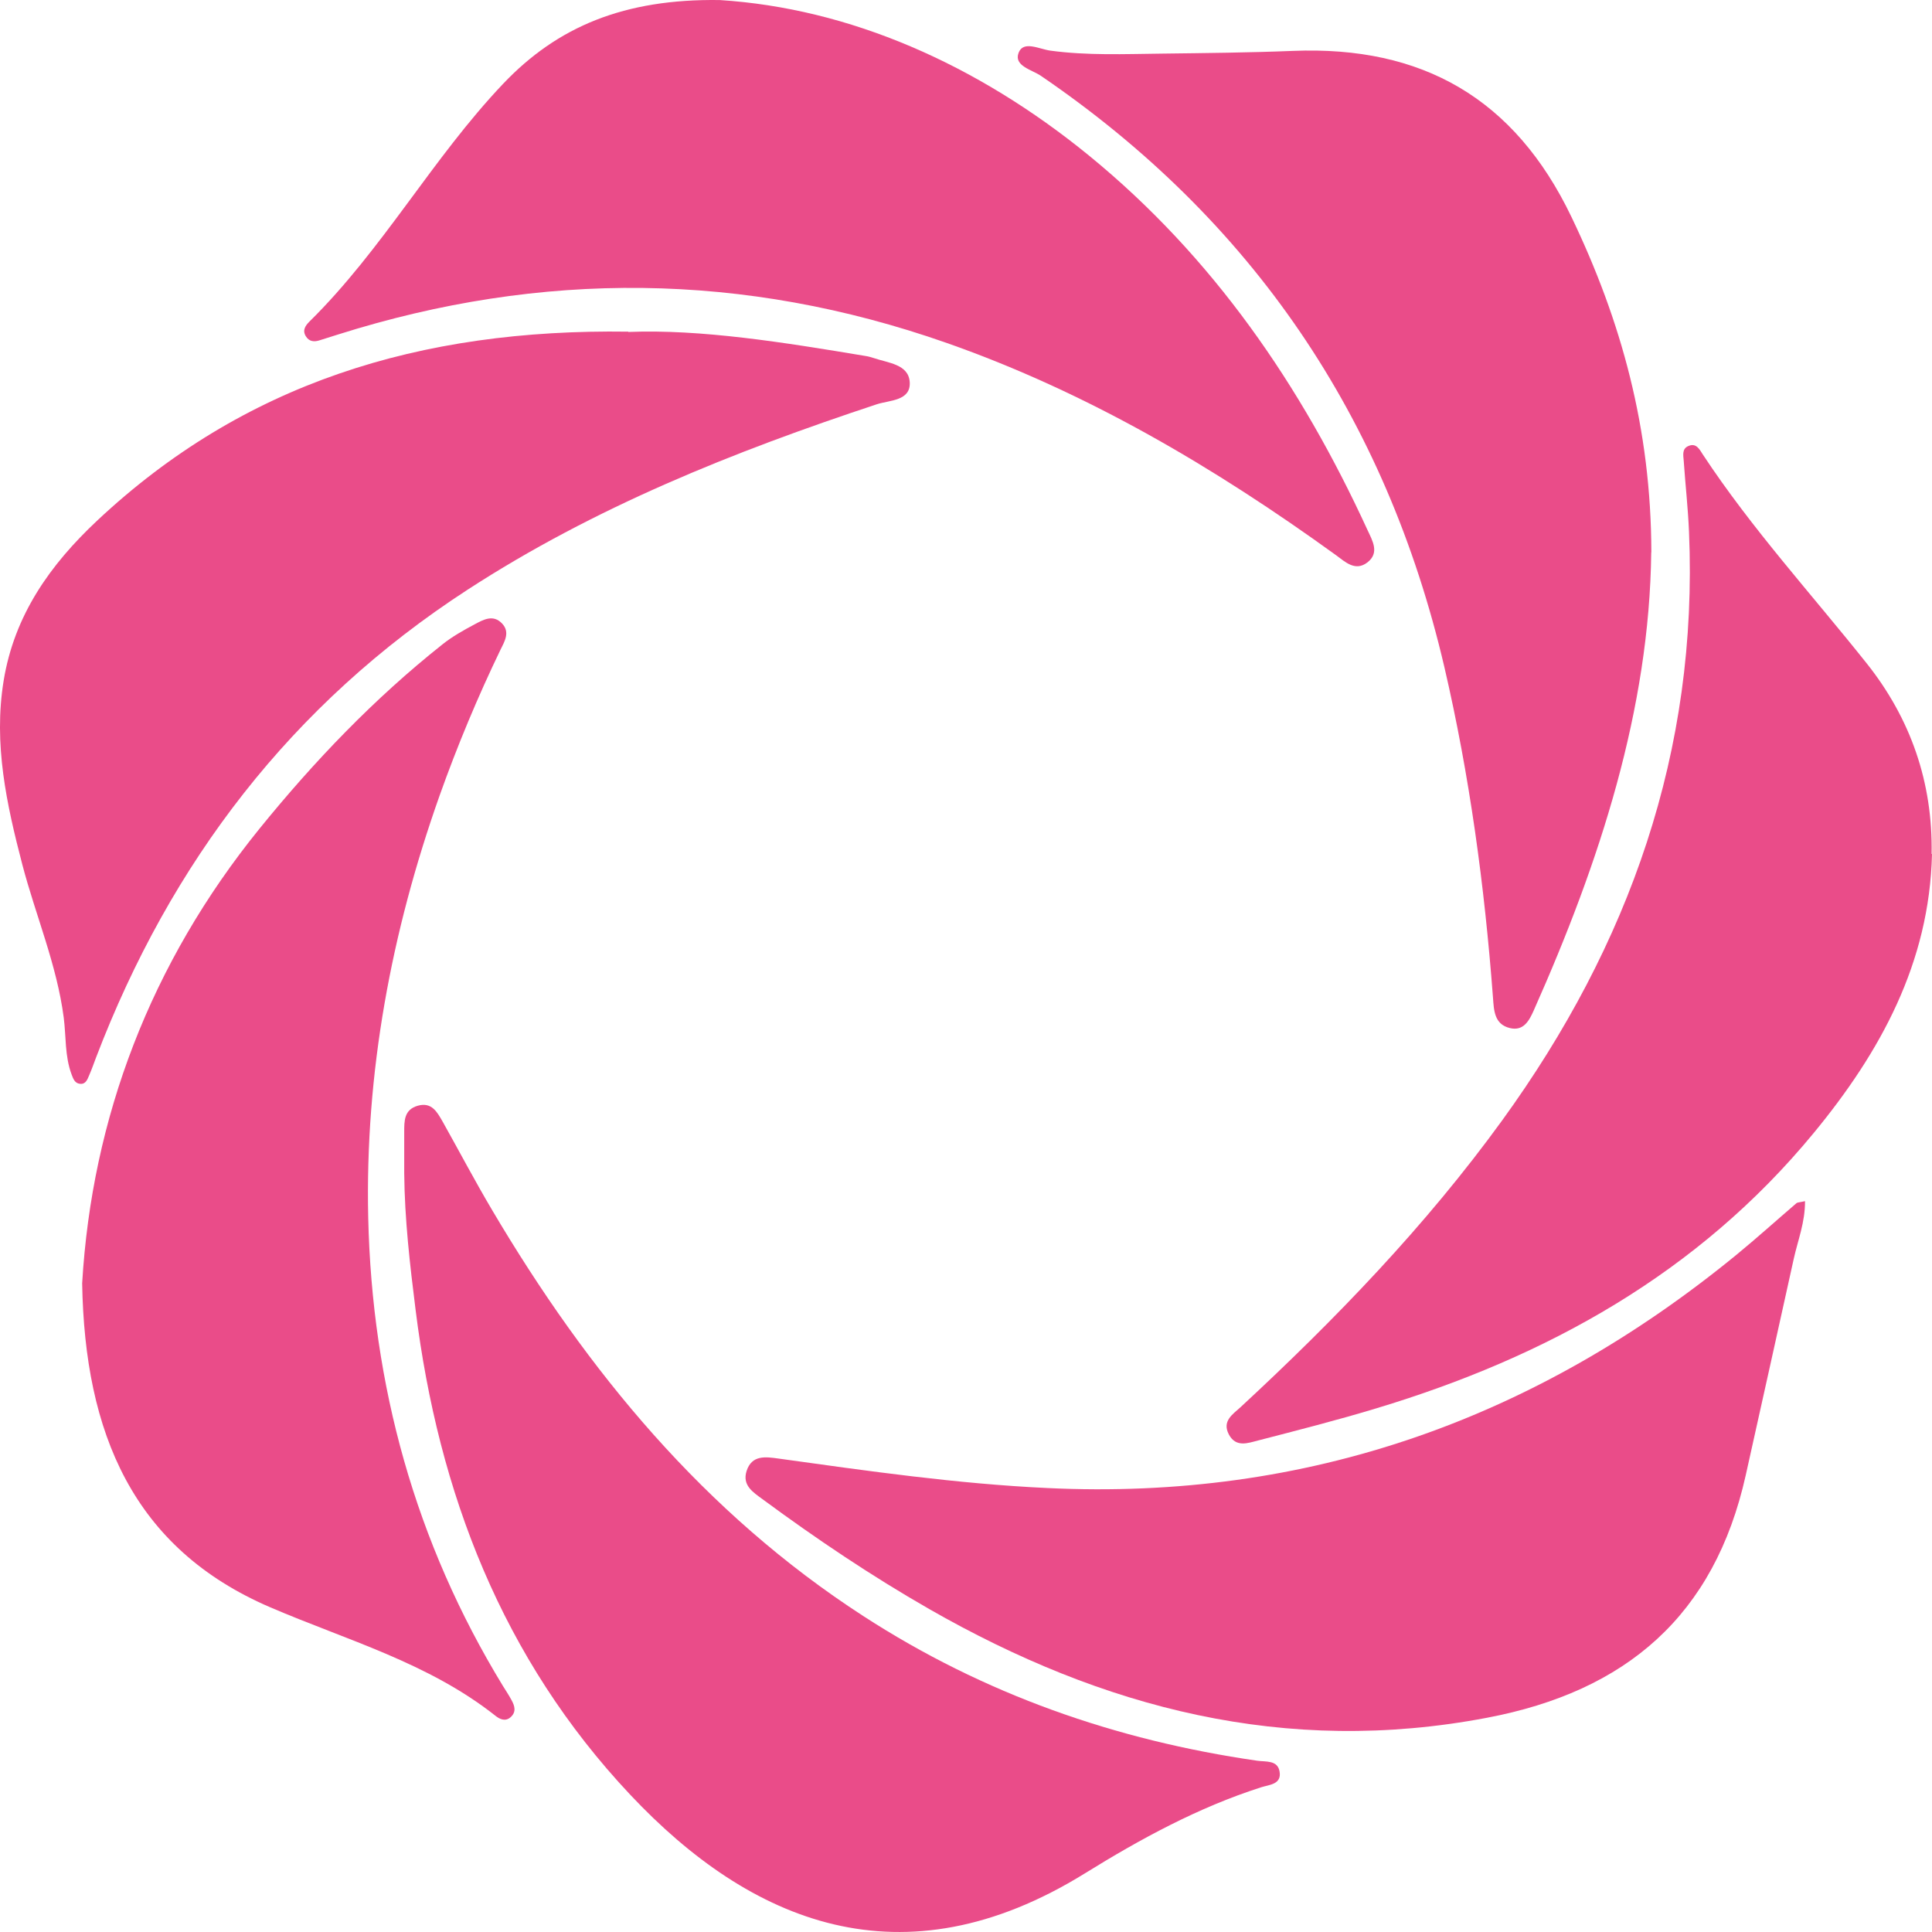
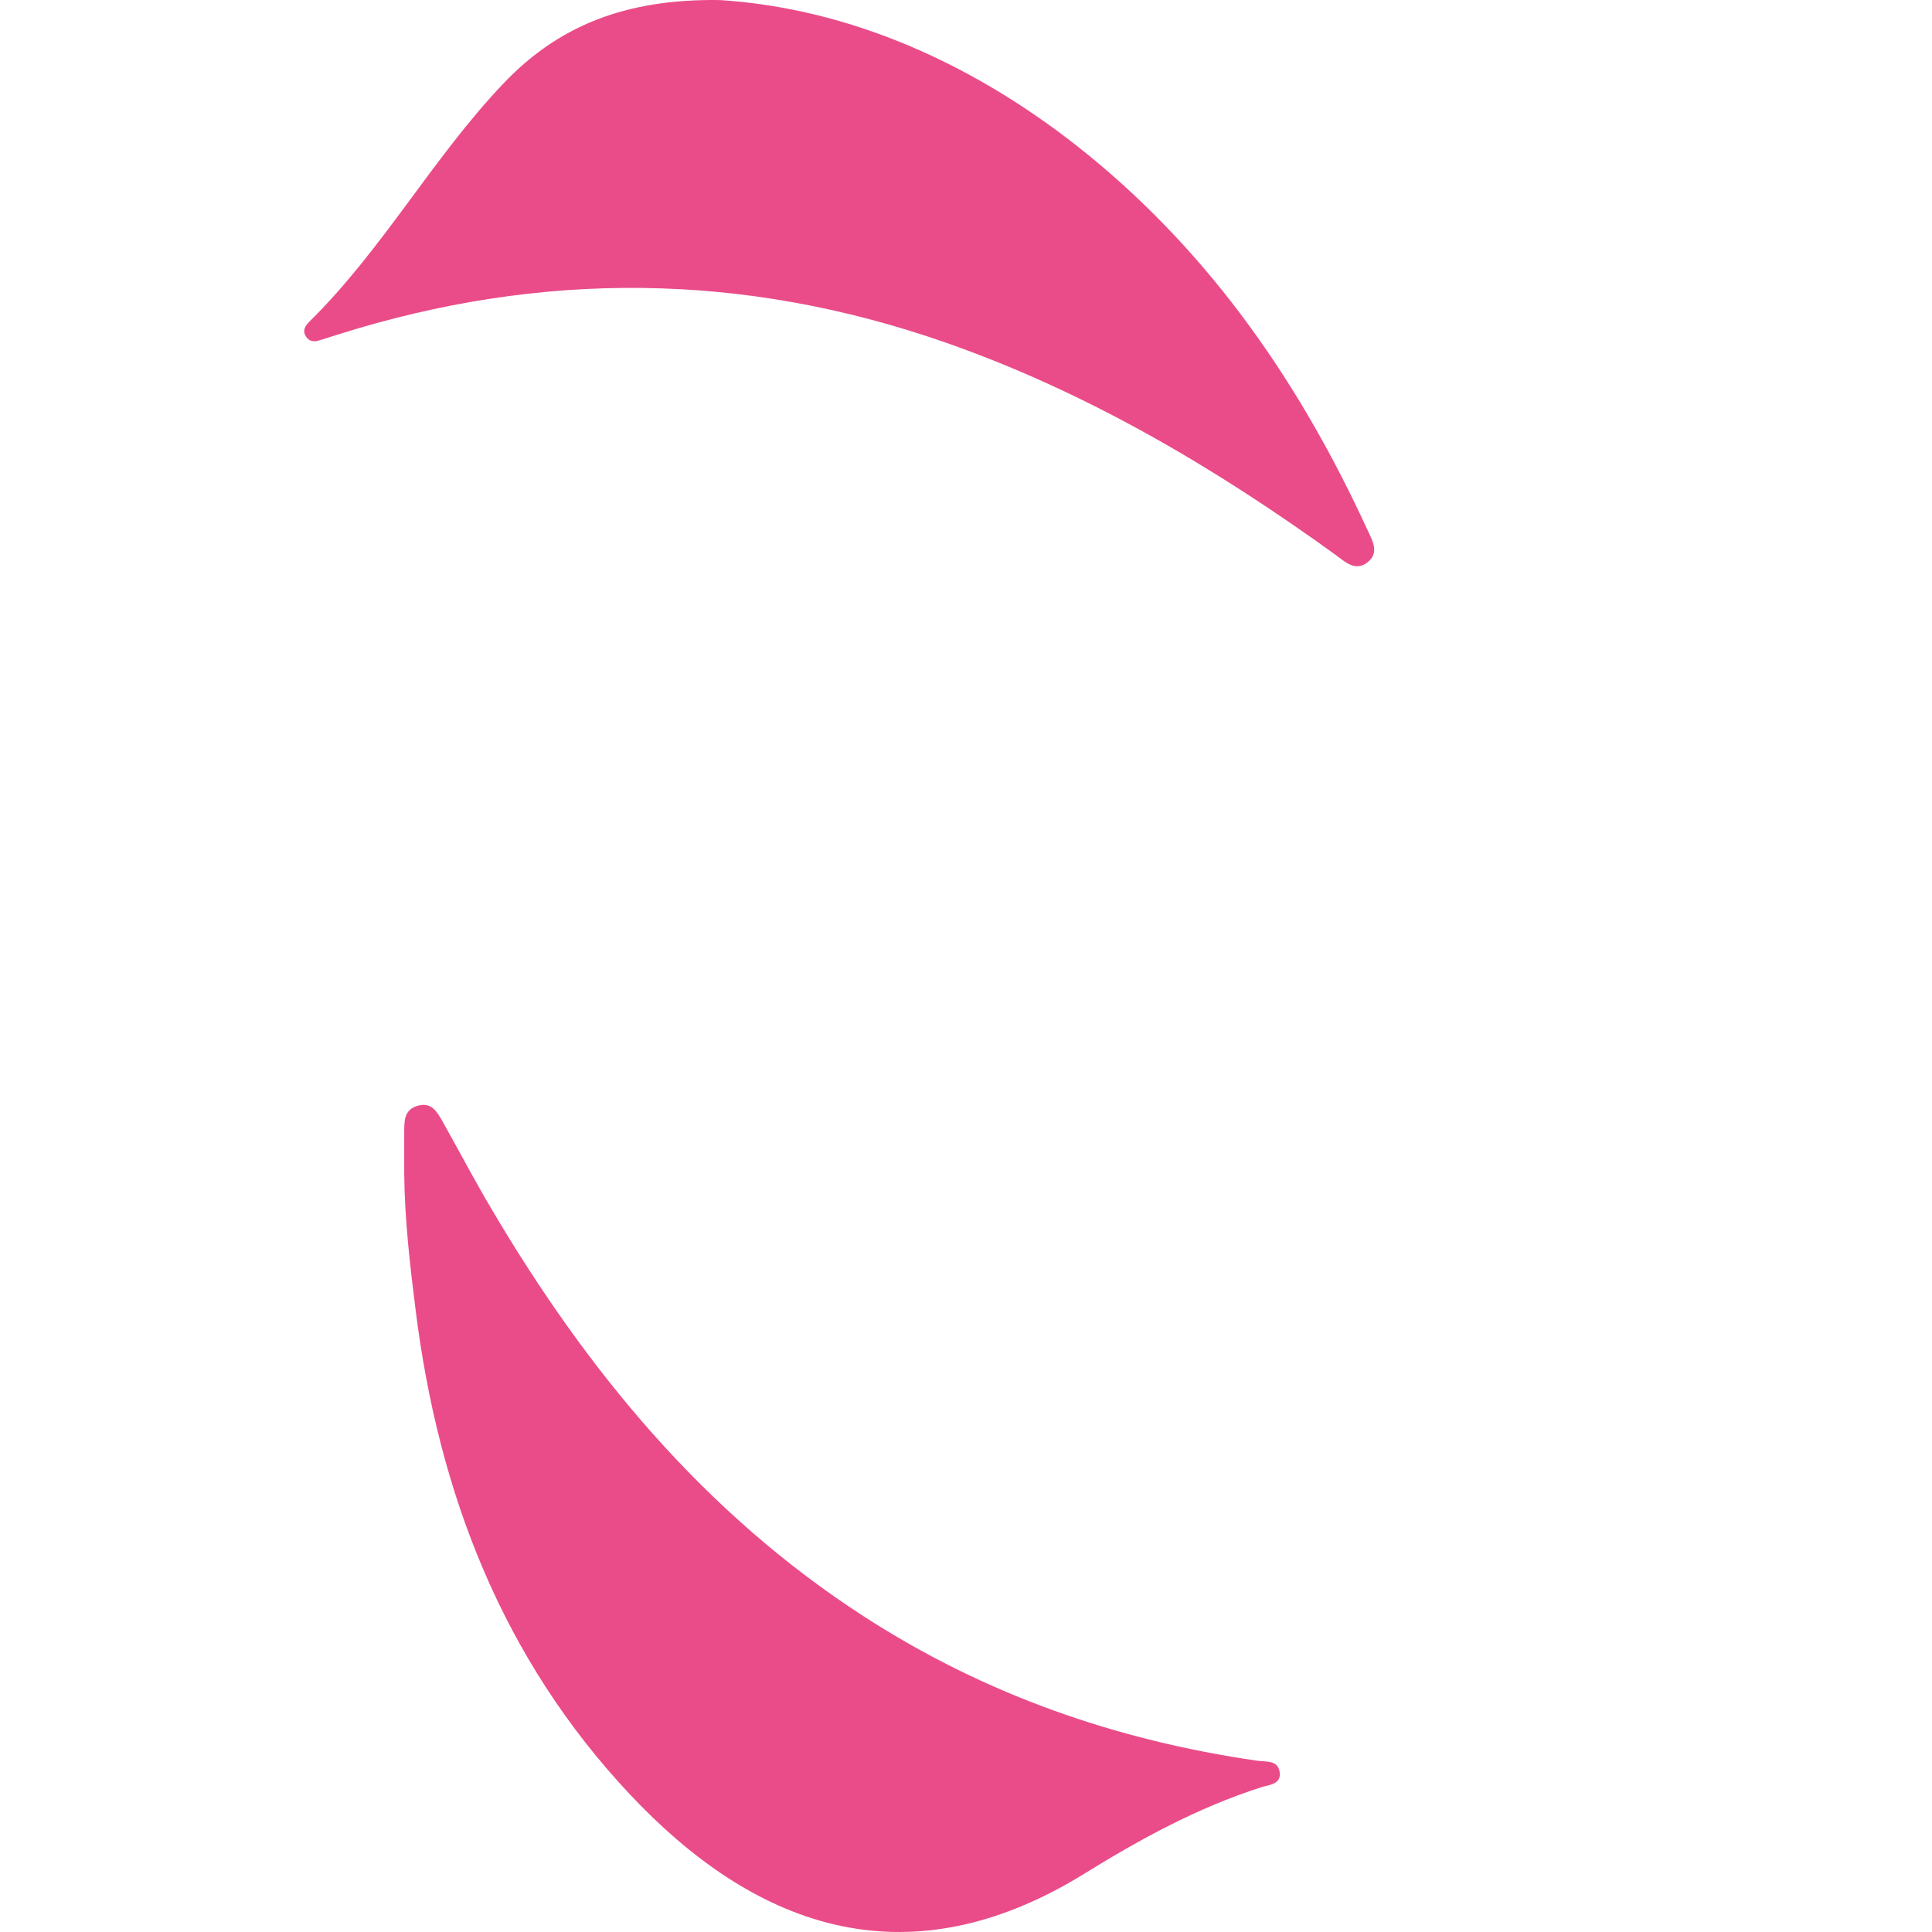
<svg xmlns="http://www.w3.org/2000/svg" width="80" height="80" viewBox="0 0 80 80" fill="none">
-   <path d="M3.402 53.14C3.805 46.294 6.233 39.884 10.745 34.314C13.005 31.526 15.494 28.924 18.319 26.684C18.728 26.356 19.194 26.097 19.659 25.849C20.018 25.657 20.427 25.425 20.797 25.826C21.122 26.176 20.898 26.554 20.735 26.881C19.782 28.856 18.936 30.882 18.201 32.948C16.2 38.597 15.113 44.415 15.247 50.414C15.404 57.355 17.192 63.862 20.825 69.811C20.943 70.002 21.072 70.194 21.178 70.392C21.313 70.634 21.391 70.888 21.139 71.109C20.92 71.3 20.685 71.182 20.522 71.052C17.742 68.851 14.367 67.92 11.188 66.554C5.504 64.111 3.508 59.336 3.402 53.14Z" fill="#EA4C89" />
-   <path d="M68.374 22.869C68.301 29.359 66.249 35.685 63.508 41.842C63.317 42.271 63.082 42.706 62.521 42.57C61.871 42.412 61.86 41.837 61.82 41.295C61.473 36.69 60.856 32.124 59.808 27.621C57.392 17.276 51.853 9.111 43.102 3.14C42.727 2.886 41.97 2.728 42.178 2.186C42.374 1.667 43.035 2.034 43.489 2.096C45.031 2.305 46.572 2.237 48.12 2.22C49.93 2.197 51.741 2.18 53.546 2.107C58.877 1.893 62.712 4.06 65.072 8.986C67.135 13.287 68.368 17.739 68.379 22.869H68.374Z" fill="#EA4C89" />
  <path d="M16.738 48.591C16.738 48.021 16.738 47.456 16.738 46.887C16.738 46.418 16.727 45.95 17.298 45.786C17.876 45.622 18.1 46.046 18.33 46.446C19.014 47.665 19.664 48.901 20.376 50.103C24.328 56.791 29.172 62.66 35.753 66.921C40.742 70.154 46.202 72.062 52.06 72.908C52.419 72.959 52.907 72.874 52.985 73.36C53.075 73.896 52.542 73.901 52.217 74.009C49.611 74.844 47.222 76.147 44.918 77.575C37.356 82.254 31.078 79.613 26.094 74.313C20.802 68.687 18.156 61.83 17.209 54.24C16.973 52.361 16.755 50.481 16.738 48.585V48.591Z" fill="#EA4C89" />
-   <path d="M26.021 13.745C29.026 13.626 32.446 14.174 35.86 14.744C35.972 14.761 36.078 14.794 36.185 14.828C36.779 15.031 37.626 15.082 37.67 15.827C37.715 16.606 36.835 16.567 36.303 16.741C30.383 18.7 24.62 21.002 19.356 24.422C12.074 29.151 7.068 35.703 3.979 43.785C3.884 44.033 3.8 44.281 3.693 44.524C3.62 44.693 3.553 44.902 3.318 44.879C3.099 44.862 3.032 44.671 2.964 44.49C2.679 43.728 2.74 42.921 2.639 42.137C2.353 39.947 1.479 37.916 0.924 35.799C0.274 33.305 -0.276 30.81 0.15 28.192C0.593 25.466 2.079 23.384 4.013 21.567C10.073 15.878 17.372 13.609 26.01 13.733L26.021 13.745Z" fill="#EA4C89" />
-   <path d="M74.742 49.736C74.747 50.617 74.445 51.356 74.276 52.123C73.615 55.114 72.953 58.1 72.286 61.091C70.991 66.892 67.347 70.036 61.568 71.13C53.232 72.716 45.664 70.741 38.477 66.627C36.084 65.256 33.802 63.721 31.582 62.084C31.184 61.791 30.724 61.508 30.915 60.91C31.134 60.233 31.711 60.323 32.244 60.397C35.938 60.91 39.627 61.441 43.36 61.616C54.135 62.135 63.592 58.76 71.9 51.96C72.746 51.266 73.559 50.532 74.388 49.821C74.439 49.782 74.529 49.787 74.747 49.736H74.742Z" fill="#EA4C89" />
-   <path d="M80 35.365C79.894 39.869 77.864 43.565 75.095 46.923C70.313 52.724 64.063 56.184 56.988 58.317C55.368 58.808 53.725 59.225 52.089 59.649C51.668 59.756 51.175 59.948 50.883 59.395C50.592 58.836 51.051 58.56 51.371 58.266C55.312 54.615 59.034 50.761 62.202 46.392C67.466 39.129 70.325 31.093 69.938 22.024C69.898 21.042 69.786 20.06 69.719 19.078C69.702 18.858 69.641 18.593 69.898 18.475C70.235 18.317 70.375 18.61 70.51 18.819C72.533 21.889 75.011 24.598 77.293 27.465C79.109 29.744 80.039 32.397 79.983 35.36L80 35.365Z" fill="#EA4C89" />
  <path d="M29.799 0.002C35.164 0.341 40.439 2.643 45.092 6.441C50.227 10.634 53.877 15.961 56.629 21.955C56.837 22.401 57.128 22.892 56.623 23.287C56.119 23.676 55.704 23.27 55.312 22.982C50.306 19.364 45.036 16.249 39.184 14.195C30.814 11.261 22.428 11.187 13.997 13.851C13.744 13.93 13.492 14.009 13.245 14.088C13.01 14.167 12.797 14.15 12.657 13.913C12.511 13.665 12.657 13.473 12.814 13.315C15.847 10.329 17.91 6.548 20.83 3.473C23.084 1.097 25.853 -0.054 29.799 0.002Z" fill="#EA4C89" />
</svg>